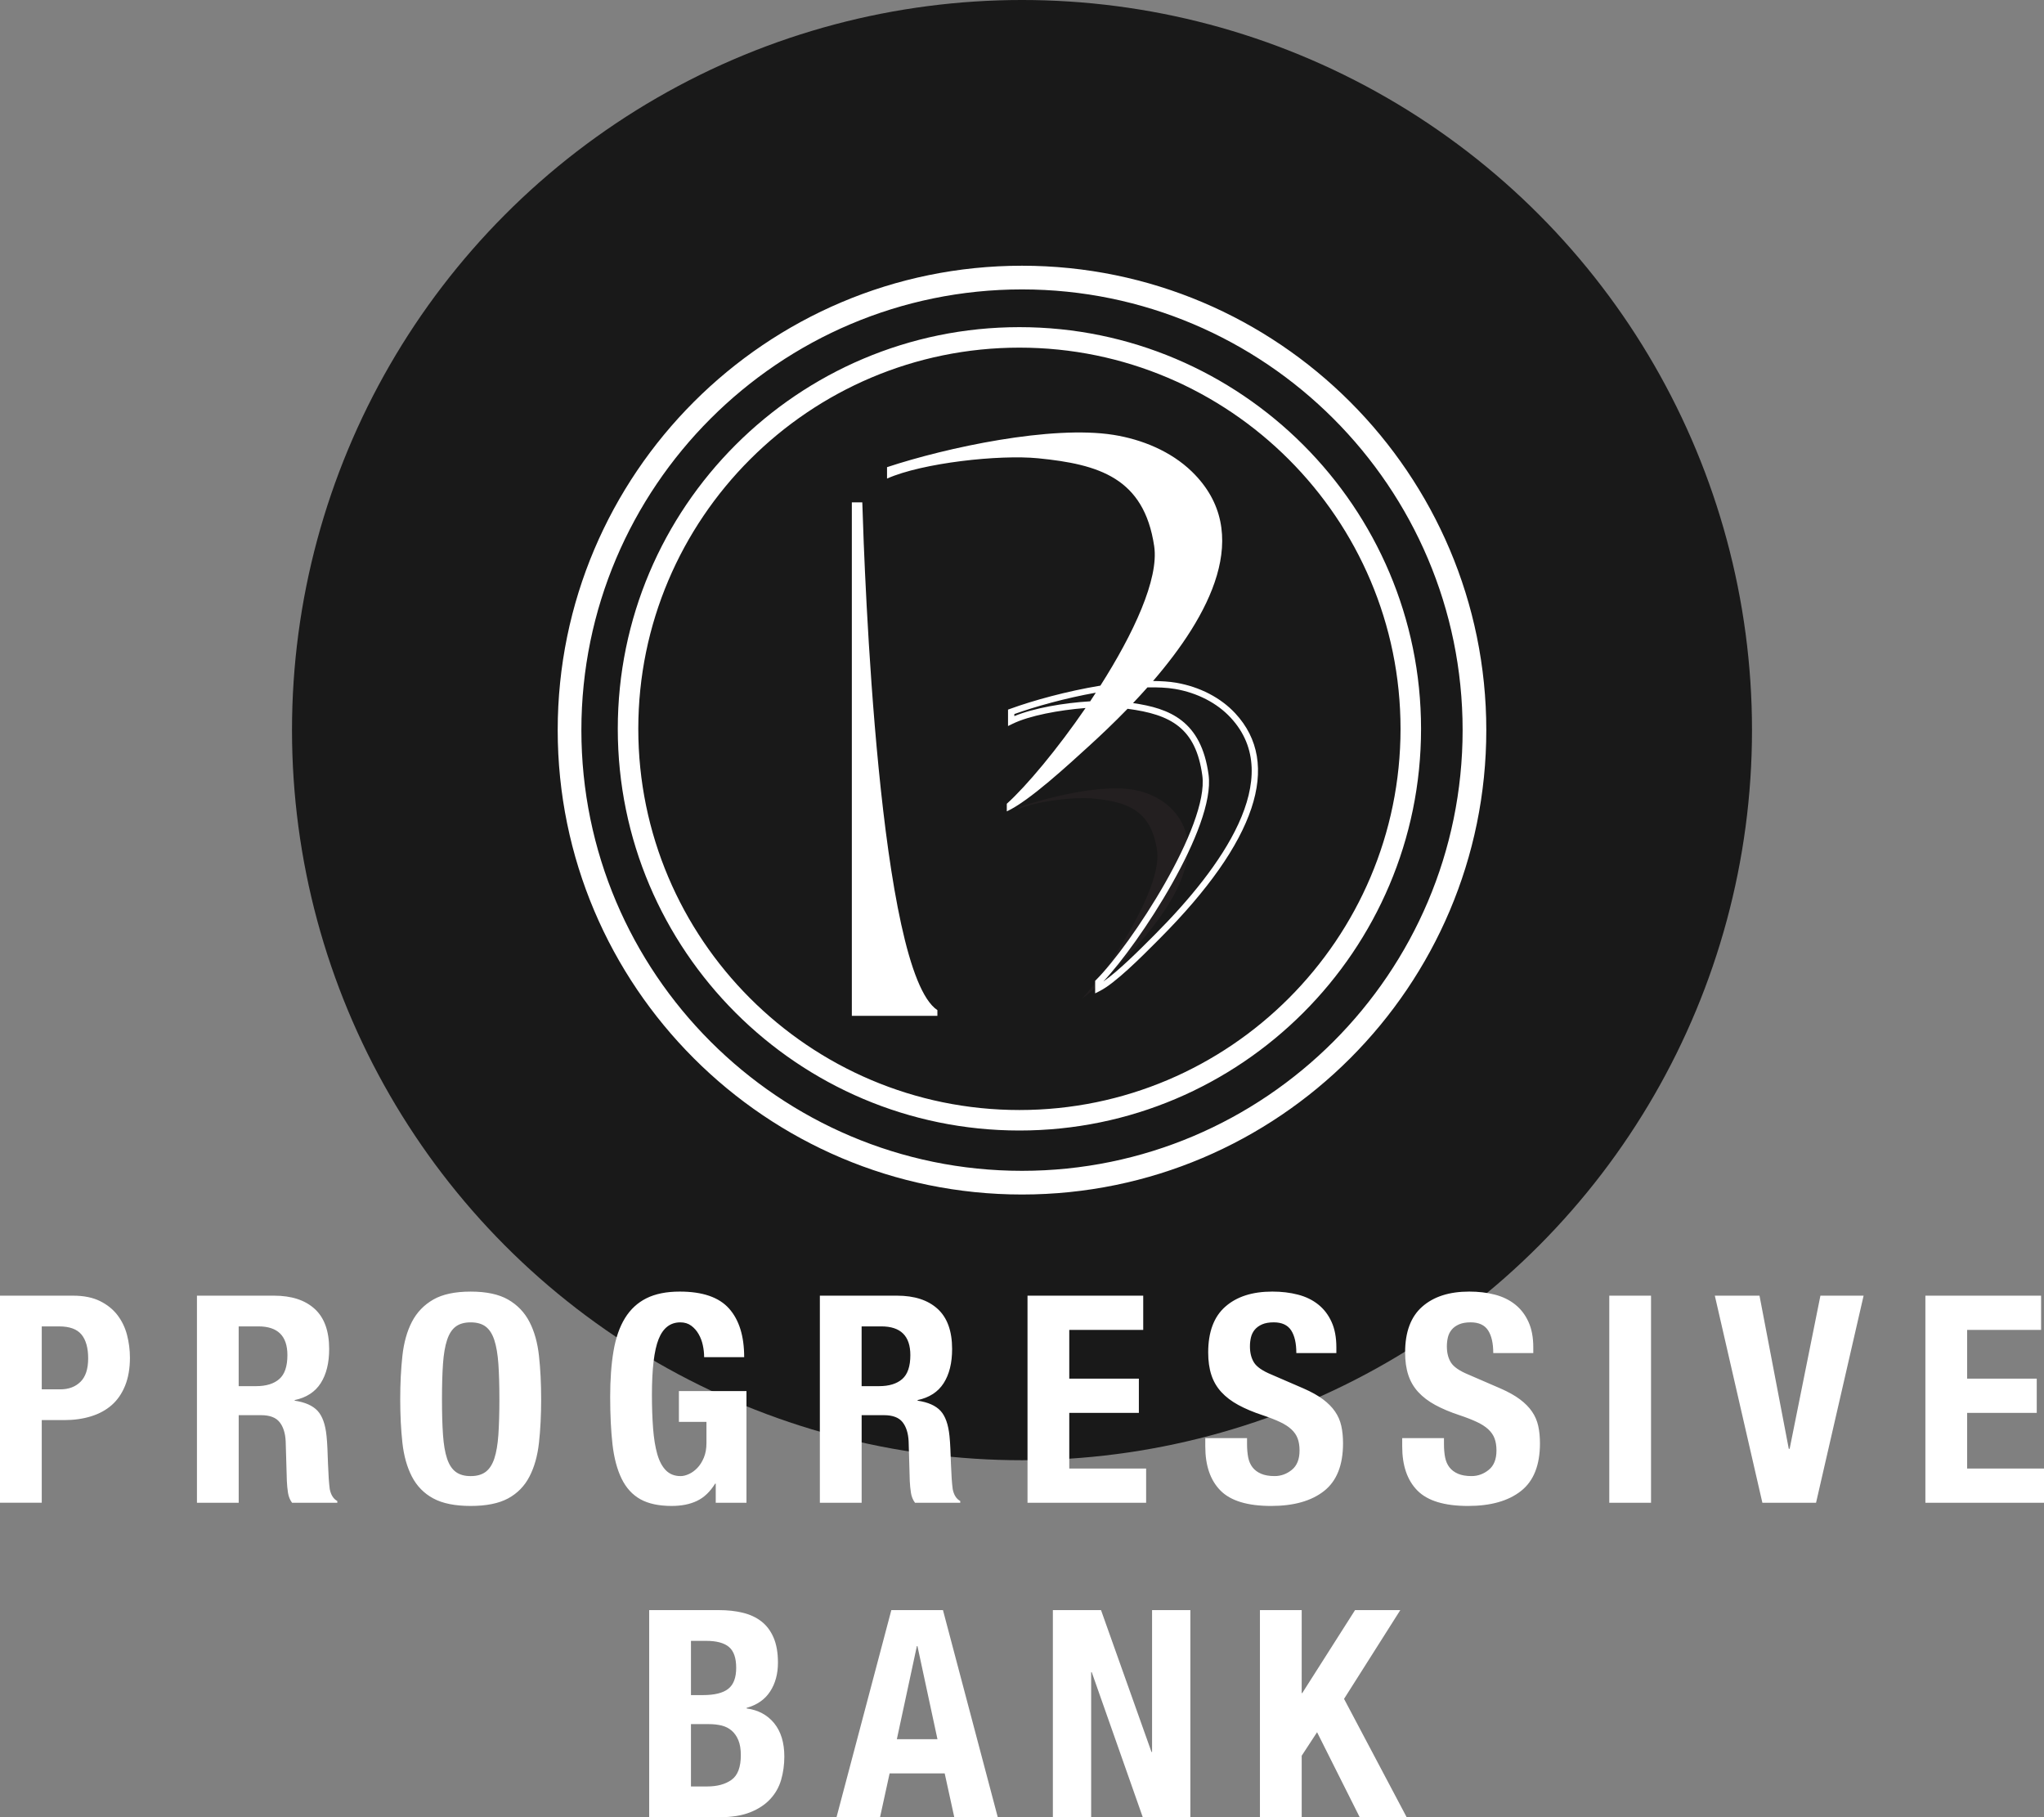
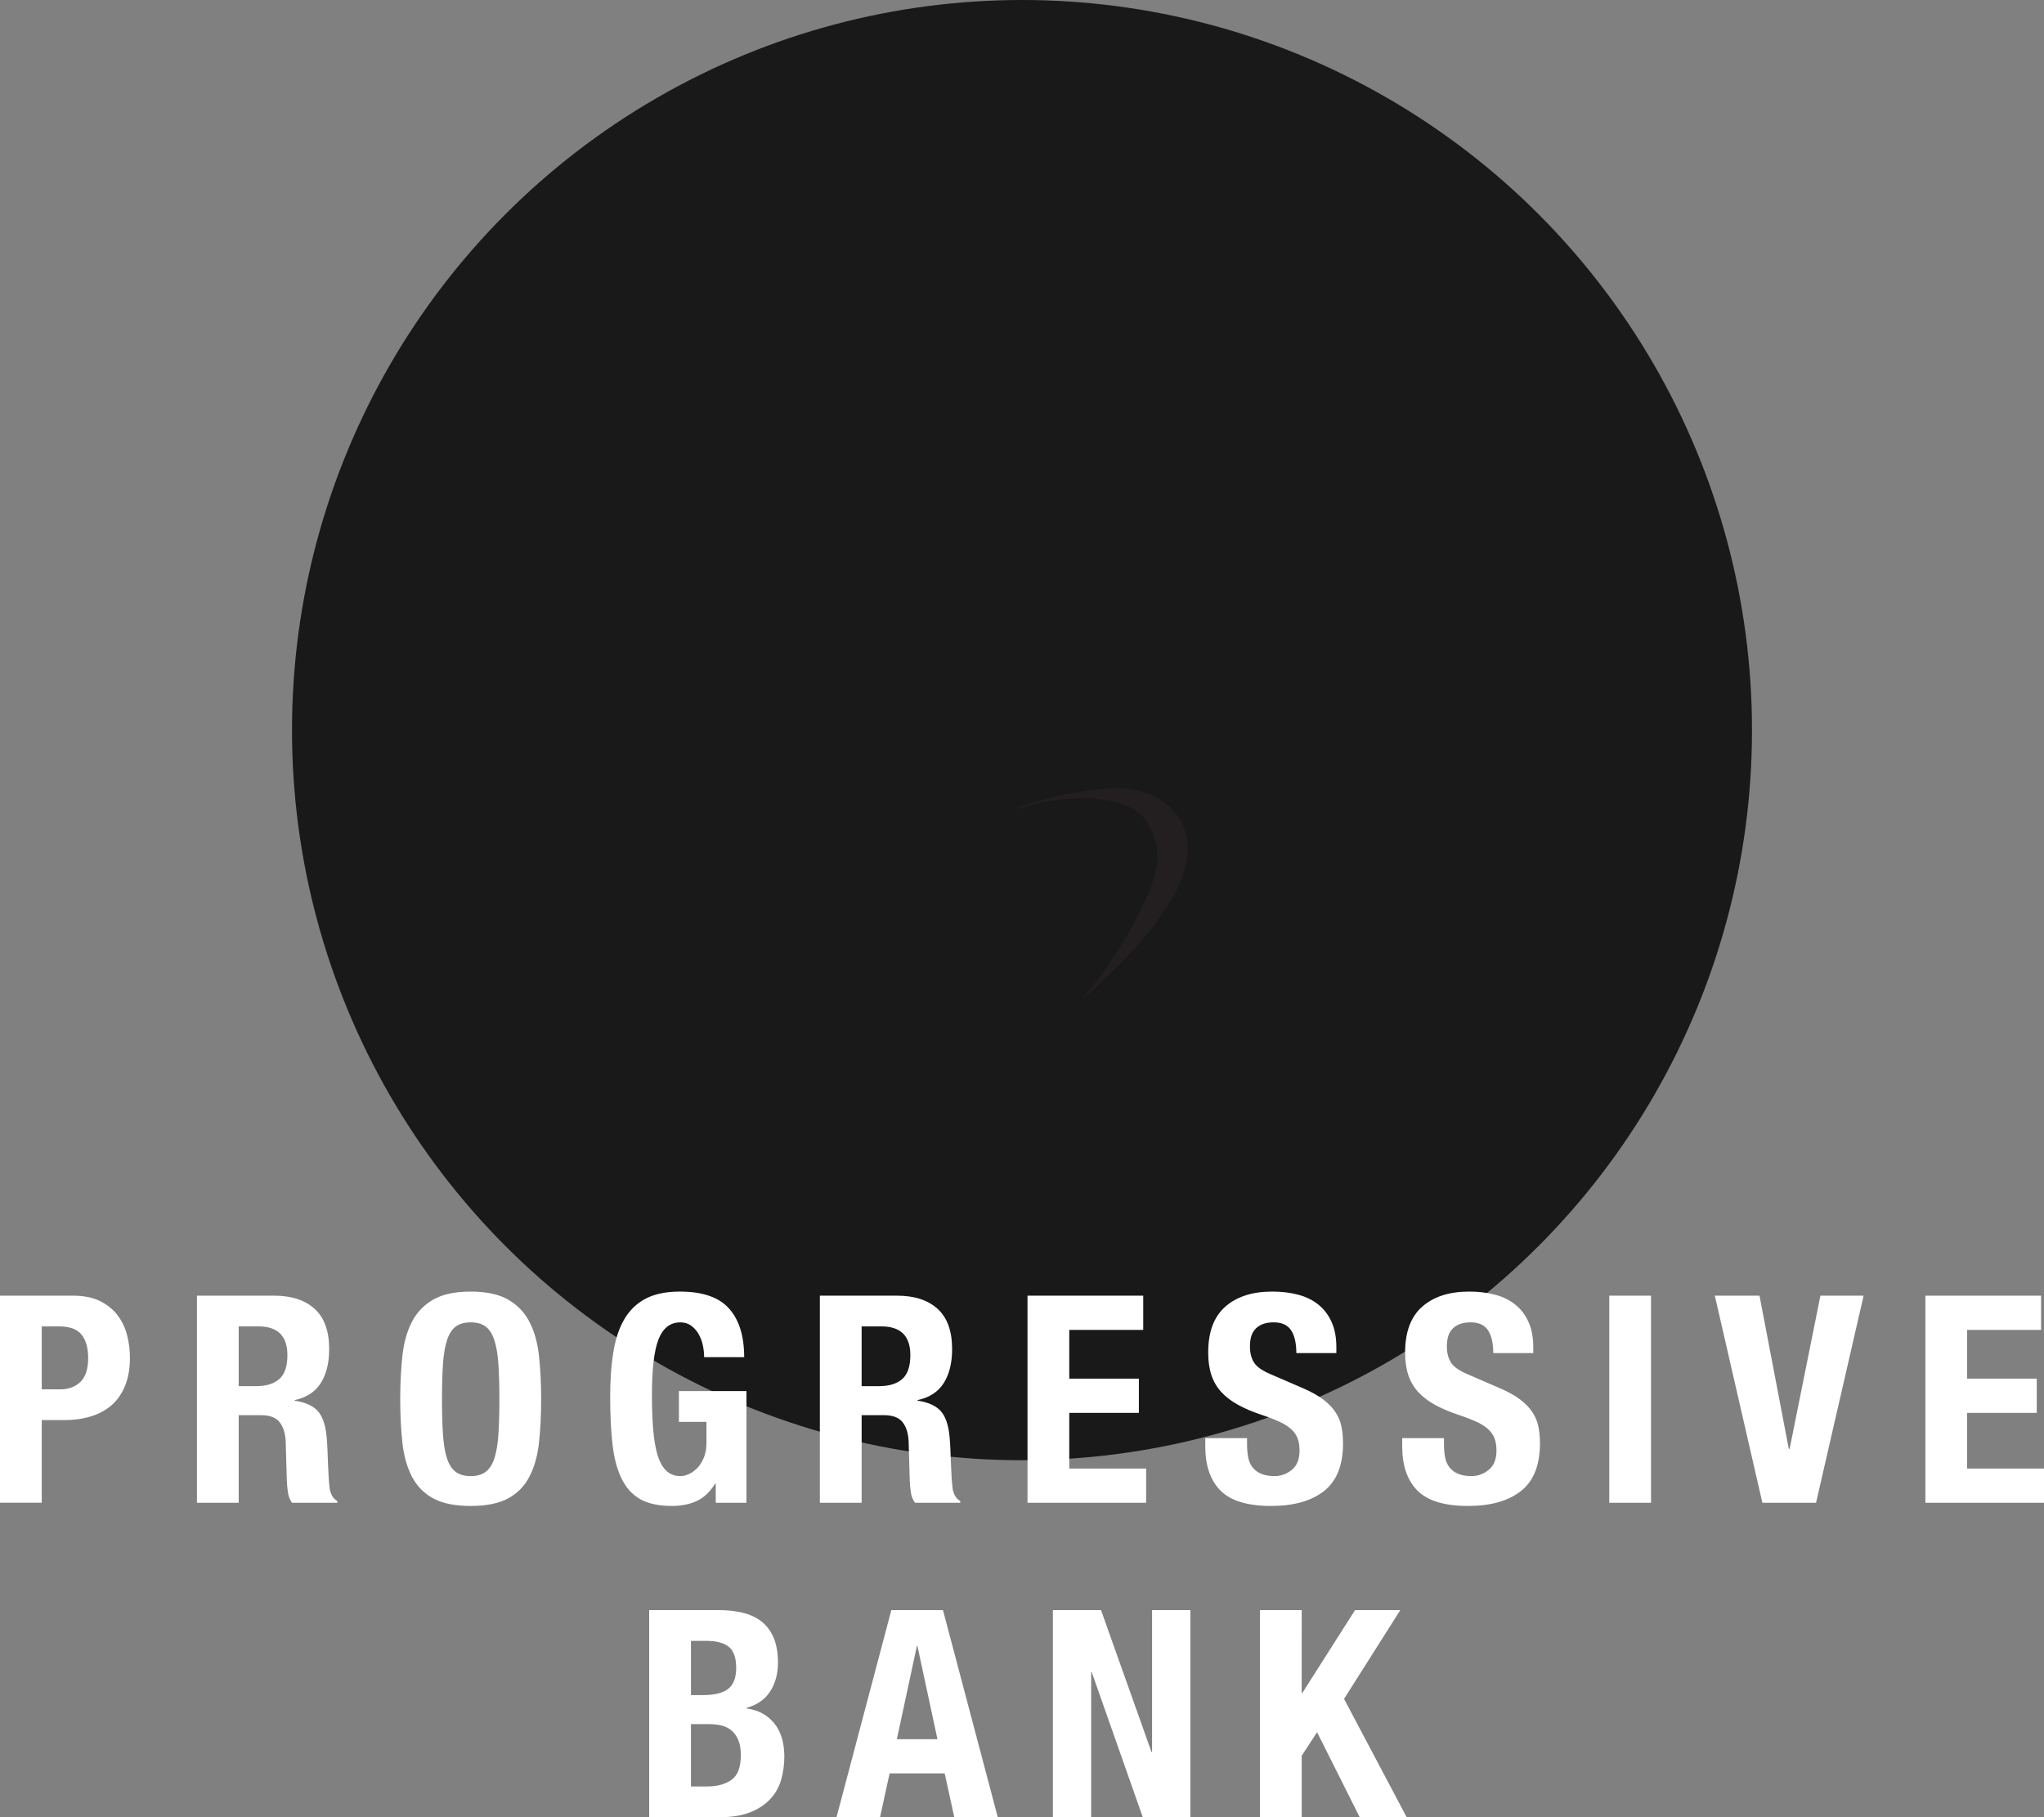
<svg xmlns="http://www.w3.org/2000/svg" version="1.1" id="Layer_1" x="0px" y="0px" width="224px" height="199.115px" viewBox="0 0 224 199.115" style="enable-background:new 0 0 224 199.115;" xml:space="preserve">
  <rect x="0" y="0" width="224" height="199.115" fill="#808080" stroke="none" />
  <style type="text/css">
	.st0{fill:#191919;}
	.st1{fill:#231F20;}
	.st2{fill:#FFFFFF;}
</style>
  <circle class="st0" cx="112" cy="80" r="80" />
  <path class="st1" d="M122.656,105.692c5.1-5.123,10.26-12.22,5.872-16.929  c-1.06-1.14-2.599-1.934-4.334-2.236c-3.523-0.61-9.391,0.817-12.592,1.962v0.162  c1.812-0.756,4.891-1.199,7.113-1.199c0.47,0,0.902,0.02,1.274,0.061  c3.232,0.353,6.186,1.058,6.819,5.73c0.554,4.104-5.425,13.207-8.241,16.18  c1.18-0.812,2.873-2.511,3.842-3.483L122.656,105.692z" />
-   <path class="st2" d="M111.999,130.884c-28.057,0-50.881-22.826-50.881-50.884s22.824-50.884,50.881-50.884  S162.882,51.942,162.882,80S140.056,130.884,111.999,130.884z M111.999,31.711  c-26.625,0-48.286,21.663-48.286,48.289s21.66,48.289,48.286,48.289s48.288-21.663,48.288-48.289  S138.624,31.711,111.999,31.711z M111.719,123.872c-24.27,0-44.017-19.743-44.017-44.012  c0-24.27,19.747-44.014,44.017-44.014c24.267,0,44.012,19.744,44.012,44.014  C155.731,104.129,135.987,123.872,111.719,123.872z M111.719,38.091c-23.031,0-41.769,18.738-41.769,41.769  c0,23.03,18.738,41.767,41.769,41.767c23.029,0,41.764-18.737,41.764-41.767  C153.484,56.829,134.748,38.091,111.719,38.091z M93.352,55.045v56.262h9.376v-0.626  c-6.432-4.256-7.997-47.93-8.23-55.636H93.352z M135.364,78.152c-1.589-1.706-3.881-2.893-6.458-3.342  c-0.773-0.134-1.641-0.182-2.545-0.192c6.055-7.028,11.183-16.207,4.257-22.942  c-2.304-2.236-5.479-3.534-8.613-4.03c-6.783-1.069-18.242,1.375-24.796,3.543v1.249  c3.885-1.726,12.31-2.643,16.566-2.222c6.659,0.66,11.591,2.142,12.71,9.619  c0.542,3.62-2.291,9.631-5.893,15.291c-3.699,0.609-7.417,1.64-9.895,2.545l-0.228,0.082v1.8  l0.498-0.243c1.819-0.892,5.101-1.51,7.999-1.732c-3.095,4.511-6.449,8.519-8.632,10.493v0.833  c2.451-1.119,6.827-5.178,8.962-7.118c1.257-1.143,2.742-2.544,4.274-4.123  c4.745,0.625,7.484,2.097,8.192,7.324c0.741,5.469-7.788,18.53-11.644,22.383l-0.101,0.101v1.372  l0.501-0.253c1.707-0.86,4.556-3.721,6.26-5.432l0.346-0.348  C137.672,92.216,140.519,83.688,135.364,78.152z M111.16,78.466v-0.227  c2.306-0.825,5.6-1.748,8.928-2.34c-0.206,0.315-0.407,0.633-0.616,0.945  C116.615,77.012,113.274,77.584,111.16,78.466z M126.635,102.323l-0.346,0.348  c-1.356,1.361-3.726,3.74-5.379,4.877c3.942-4.162,12.314-16.907,11.538-22.652  c-0.802-5.922-4.273-7.284-8.28-7.857c0.527-0.555,1.055-1.13,1.581-1.722  c1.088-0.016,2.13,0.019,3.039,0.176c2.428,0.422,4.584,1.534,6.067,3.13  C140.998,85.215,133.774,95.151,126.635,102.323z" />
  <path class="st2" d="M8.009,141.968c1.165,0,2.145,0.197,2.939,0.587c0.794,0.392,1.435,0.905,1.923,1.541  c0.486,0.635,0.838,1.362,1.05,2.178c0.212,0.816,0.318,1.649,0.318,2.494  c0,1.165-0.176,2.183-0.525,3.052c-0.349,0.867-0.838,1.577-1.461,2.128  c-0.626,0.551-1.384,0.965-2.272,1.24c-0.891,0.277-1.875,0.414-2.956,0.414H4.576v9.056H0V141.968  H8.009z M6.61,152.233c0.91,0,1.647-0.274,2.21-0.826c0.561-0.551,0.842-1.408,0.842-2.573  c0-1.146-0.246-2.012-0.732-2.607c-0.489-0.592-1.302-0.891-2.448-0.891H4.576v6.897  C4.576,152.233,6.61,152.233,6.61,152.233z M30.035,141.968c1.907,0,3.389,0.481,4.449,1.447  c1.059,0.963,1.589,2.431,1.589,4.4c0,1.526-0.308,2.771-0.922,3.734  c-0.614,0.965-1.567,1.586-2.86,1.861v0.063c1.143,0.169,1.981,0.542,2.511,1.112  c0.53,0.573,0.859,1.495,0.985,2.766c0.043,0.424,0.075,0.886,0.096,1.382  c0.022,0.498,0.041,1.054,0.063,1.668c0.043,1.208,0.106,2.13,0.193,2.766  c0.125,0.636,0.402,1.069,0.826,1.302v0.19h-4.959c-0.234-0.315-0.38-0.684-0.445-1.095  c-0.063-0.412-0.106-0.843-0.125-1.288l-0.128-4.352c-0.043-0.891-0.265-1.591-0.669-2.099  c-0.402-0.508-1.078-0.763-2.032-0.763h-2.448v9.598h-4.576v-22.69H30.035z M28.063,151.883  c1.102,0,1.95-0.26,2.542-0.778c0.595-0.52,0.891-1.394,0.891-2.624  c0-2.097-1.059-3.146-3.178-3.146h-2.162v6.548H28.063z M44.098,148.563  c0.159-1.452,0.508-2.696,1.047-3.736c0.542-1.038,1.319-1.846,2.337-2.431  c1.016-0.583,2.383-0.874,4.1-0.874c1.716,0,3.081,0.291,4.1,0.874  c1.018,0.585,1.796,1.394,2.335,2.431c0.542,1.04,0.891,2.284,1.05,3.736  c0.159,1.449,0.238,3.035,0.238,4.752c0,1.735-0.079,3.324-0.238,4.766  c-0.159,1.44-0.508,2.679-1.05,3.719c-0.539,1.038-1.317,1.832-2.335,2.383  c-1.018,0.549-2.383,0.826-4.1,0.826c-1.716,0-3.084-0.277-4.1-0.826  c-1.018-0.551-1.796-1.346-2.337-2.383c-0.539-1.04-0.888-2.28-1.047-3.719  c-0.159-1.442-0.238-3.031-0.238-4.766C43.86,151.599,43.939,150.013,44.098,148.563 M48.547,157.208  c0.075,1.069,0.221,1.938,0.445,2.607c0.221,0.667,0.539,1.153,0.953,1.461  c0.414,0.308,0.958,0.462,1.637,0.462c0.676,0,1.223-0.154,1.637-0.462  c0.412-0.308,0.732-0.794,0.953-1.461c0.221-0.669,0.371-1.538,0.445-2.607  c0.072-1.071,0.111-2.369,0.111-3.892c0-1.526-0.039-2.819-0.111-3.878  c-0.075-1.059-0.224-1.928-0.445-2.607c-0.221-0.676-0.542-1.17-0.953-1.478  c-0.414-0.308-0.96-0.46-1.637-0.46c-0.679,0-1.223,0.152-1.637,0.46  c-0.414,0.308-0.732,0.802-0.953,1.478c-0.224,0.679-0.371,1.548-0.445,2.607  c-0.075,1.059-0.111,2.352-0.111,3.878C48.436,154.839,48.472,156.137,48.547,157.208 M77.023,147.402  c0.096,0.445,0.142,0.879,0.142,1.302h4.388c0-2.308-0.551-4.083-1.654-5.322  c-1.102-1.24-2.903-1.861-5.404-1.861c-1.461,0-2.679,0.246-3.654,0.732  c-0.975,0.489-1.757,1.213-2.352,2.179c-0.592,0.963-1.011,2.166-1.254,3.606  c-0.246,1.442-0.366,3.115-0.366,5.021c0,1.971,0.084,3.702,0.253,5.197  c0.171,1.492,0.503,2.749,1.001,3.767c0.498,1.016,1.187,1.767,2.065,2.256  c0.881,0.486,2.02,0.729,3.418,0.729c1.081,0,2.008-0.185,2.78-0.556  c0.773-0.368,1.435-1.001,1.986-1.89h0.065v2.097h3.368V152.424h-7.405v3.37h3.019v2.321  c0,0.614-0.094,1.148-0.286,1.603c-0.19,0.457-0.429,0.833-0.715,1.129  c-0.287,0.296-0.592,0.52-0.922,0.667c-0.327,0.149-0.631,0.224-0.905,0.224  c-0.657,0-1.192-0.207-1.606-0.621c-0.412-0.412-0.729-1.006-0.953-1.779  c-0.221-0.775-0.375-1.712-0.46-2.814c-0.084-1.1-0.128-2.33-0.128-3.685  c0-2.841,0.243-4.875,0.729-6.102c0.489-1.23,1.283-1.844,2.386-1.844  c0.465,0,0.862,0.123,1.192,0.366c0.33,0.243,0.599,0.551,0.811,0.922  C76.775,146.55,76.929,146.957,77.023,147.402 M98.303,141.968c1.907,0,3.389,0.481,4.449,1.447  c1.059,0.963,1.589,2.431,1.589,4.4c0,1.526-0.308,2.771-0.922,3.734  c-0.614,0.965-1.569,1.586-2.86,1.861v0.063c1.143,0.169,1.981,0.542,2.511,1.112  c0.53,0.573,0.857,1.495,0.985,2.766c0.043,0.424,0.075,0.886,0.096,1.382  c0.019,0.498,0.041,1.054,0.063,1.668c0.043,1.208,0.106,2.13,0.193,2.766  c0.125,0.636,0.4,1.069,0.826,1.302v0.19h-4.959c-0.234-0.315-0.38-0.684-0.445-1.095  c-0.063-0.412-0.106-0.843-0.128-1.288l-0.125-4.352c-0.043-0.891-0.267-1.591-0.667-2.099  c-0.404-0.508-1.083-0.763-2.034-0.763h-2.448v9.598h-4.579v-22.69H98.303z M96.331,151.883  c1.1,0,1.95-0.26,2.542-0.778c0.595-0.52,0.891-1.394,0.891-2.624  c0-2.097-1.059-3.146-3.178-3.146h-2.162v6.548H96.331z M125.285,141.968h-12.681v22.691h12.999v-3.748  h-8.423v-6.102h7.628v-3.75h-7.628v-5.339h8.105C125.285,145.718,125.285,141.968,125.285,141.968z   M136.662,157.574h-4.576v0.922c0,2.097,0.556,3.707,1.668,4.829c1.112,1.124,2.961,1.685,5.546,1.685  c2.477,0,4.41-0.544,5.799-1.637c1.389-1.09,2.082-2.833,2.082-5.229  c0-0.698-0.063-1.334-0.19-1.907c-0.128-0.573-0.356-1.098-0.684-1.572  c-0.327-0.479-0.768-0.922-1.319-1.336c-0.551-0.414-1.261-0.811-2.13-1.192l-3.527-1.526  c-0.975-0.402-1.61-0.843-1.907-1.319c-0.296-0.477-0.445-1.064-0.445-1.764  c0-0.337,0.036-0.667,0.111-0.985c0.075-0.318,0.212-0.597,0.414-0.843  c0.202-0.243,0.472-0.438,0.809-0.587c0.339-0.147,0.763-0.222,1.273-0.222  c0.888,0,1.524,0.291,1.907,0.874c0.38,0.583,0.571,1.413,0.571,2.494h4.386v-0.635  c0-1.081-0.173-2.008-0.525-2.78c-0.349-0.773-0.835-1.408-1.461-1.907  c-0.623-0.498-1.365-0.859-2.224-1.081c-0.857-0.224-1.796-0.335-2.812-0.335  c-2.183,0-3.9,0.551-5.149,1.654c-1.252,1.1-1.875,2.776-1.875,5.021  c0,0.932,0.116,1.755,0.349,2.463c0.234,0.71,0.597,1.334,1.095,1.875  c0.498,0.539,1.119,1.011,1.861,1.413c0.741,0.404,1.62,0.775,2.638,1.112  c0.763,0.255,1.403,0.506,1.921,0.749c0.52,0.243,0.939,0.515,1.257,0.811  c0.318,0.296,0.546,0.628,0.684,0.999c0.137,0.371,0.207,0.811,0.207,1.319  c0,0.953-0.282,1.659-0.843,2.114c-0.563,0.457-1.192,0.686-1.892,0.686  c-0.592,0-1.086-0.087-1.476-0.255c-0.395-0.169-0.708-0.402-0.939-0.7  c-0.233-0.296-0.392-0.662-0.479-1.095c-0.082-0.436-0.125-0.917-0.125-1.447V157.574z   M158.243,157.574h-4.576v0.922c0,2.097,0.556,3.707,1.668,4.829c1.112,1.124,2.961,1.685,5.546,1.685  c2.477,0,4.41-0.544,5.799-1.637c1.389-1.09,2.082-2.833,2.082-5.229  c0-0.698-0.063-1.334-0.19-1.907c-0.128-0.573-0.356-1.098-0.684-1.572  c-0.327-0.479-0.768-0.922-1.319-1.336c-0.551-0.414-1.261-0.811-2.13-1.192l-3.527-1.526  c-0.975-0.402-1.61-0.843-1.907-1.319c-0.298-0.477-0.445-1.064-0.445-1.764  c0-0.337,0.036-0.667,0.111-0.985c0.075-0.318,0.212-0.597,0.414-0.843  c0.2-0.243,0.469-0.438,0.809-0.587c0.339-0.147,0.763-0.222,1.271-0.222  c0.891,0,1.526,0.291,1.909,0.874c0.38,0.583,0.571,1.413,0.571,2.494h4.386v-0.635  c0-1.081-0.173-2.008-0.525-2.78c-0.349-0.773-0.835-1.408-1.461-1.907  c-0.623-0.498-1.365-0.859-2.224-1.081c-0.857-0.224-1.796-0.335-2.814-0.335  c-2.181,0-3.897,0.551-5.147,1.654c-1.252,1.1-1.875,2.776-1.875,5.021  c0,0.932,0.116,1.755,0.349,2.463c0.231,0.71,0.597,1.334,1.095,1.875  c0.498,0.539,1.119,1.011,1.861,1.413c0.741,0.404,1.62,0.775,2.638,1.112  c0.763,0.255,1.403,0.506,1.921,0.749c0.52,0.243,0.939,0.515,1.257,0.811  c0.318,0.296,0.546,0.628,0.684,0.999c0.137,0.371,0.207,0.811,0.207,1.319  c0,0.953-0.282,1.659-0.843,2.114c-0.563,0.457-1.192,0.686-1.892,0.686  c-0.592,0-1.086-0.087-1.478-0.255c-0.392-0.169-0.705-0.402-0.936-0.7  c-0.233-0.296-0.392-0.662-0.479-1.095c-0.084-0.436-0.125-0.917-0.125-1.447  C158.243,158.24,158.243,157.574,158.243,157.574z M176.359,164.66h4.576v-22.693h-4.576V164.66z   M192.822,141.967h-4.896l5.212,22.693h5.881l5.212-22.693h-4.733l-3.373,16.781h-0.094L192.822,141.967z   M223.682,141.968h-12.681v22.691H224v-3.748h-8.423v-6.102h7.628v-3.75h-7.628v-5.339h8.105V141.968z   M78.803,176.423c0.932,0,1.796,0.094,2.59,0.286c0.794,0.19,1.478,0.508,2.051,0.953  c0.571,0.445,1.016,1.038,1.334,1.779c0.318,0.741,0.477,1.651,0.477,2.732  c0,1.23-0.284,2.284-0.857,3.163c-0.573,0.881-1.43,1.478-2.576,1.796v0.065  c1.271,0.169,2.277,0.71,3.021,1.62c0.741,0.912,1.112,2.13,1.112,3.654  c0,0.891-0.118,1.738-0.349,2.544c-0.233,0.804-0.633,1.507-1.194,2.111  c-0.561,0.604-1.29,1.088-2.193,1.447c-0.9,0.361-2.017,0.542-3.353,0.542h-7.722v-22.693H78.803z   M77.024,185.734c1.271,0,2.198-0.226,2.78-0.684c0.583-0.455,0.874-1.223,0.874-2.304  c0-1.081-0.265-1.844-0.794-2.287c-0.53-0.445-1.367-0.669-2.511-0.669h-1.651v5.943H77.024z   M77.5,195.745c1.102,0,1.991-0.243,2.67-0.729c0.679-0.489,1.016-1.389,1.016-2.703  c0-0.657-0.089-1.201-0.27-1.634c-0.18-0.436-0.424-0.785-0.732-1.05  c-0.306-0.265-0.672-0.45-1.095-0.558c-0.424-0.104-0.891-0.156-1.399-0.156h-1.969v6.832H77.5z   M103.339,176.422l6.006,22.693h-4.766l-1.05-4.8h-6.037l-1.05,4.8h-4.769l6.008-22.693H103.339z   M102.735,190.565l-2.193-10.202h-0.063l-2.193,10.202H102.735z M120.66,176.422h-5.277v22.693h4.196  v-15.893h0.063l5.594,15.893h5.214v-22.693h-4.196v15.541h-0.065L120.66,176.422z M142.652,176.422  h-4.576v22.693h4.576v-6.738l1.685-2.576l4.672,9.314h5.147l-6.863-12.968l6.165-9.725h-4.959  l-5.785,9.09h-0.063C142.652,185.512,142.652,176.422,142.652,176.422z" />
</svg>